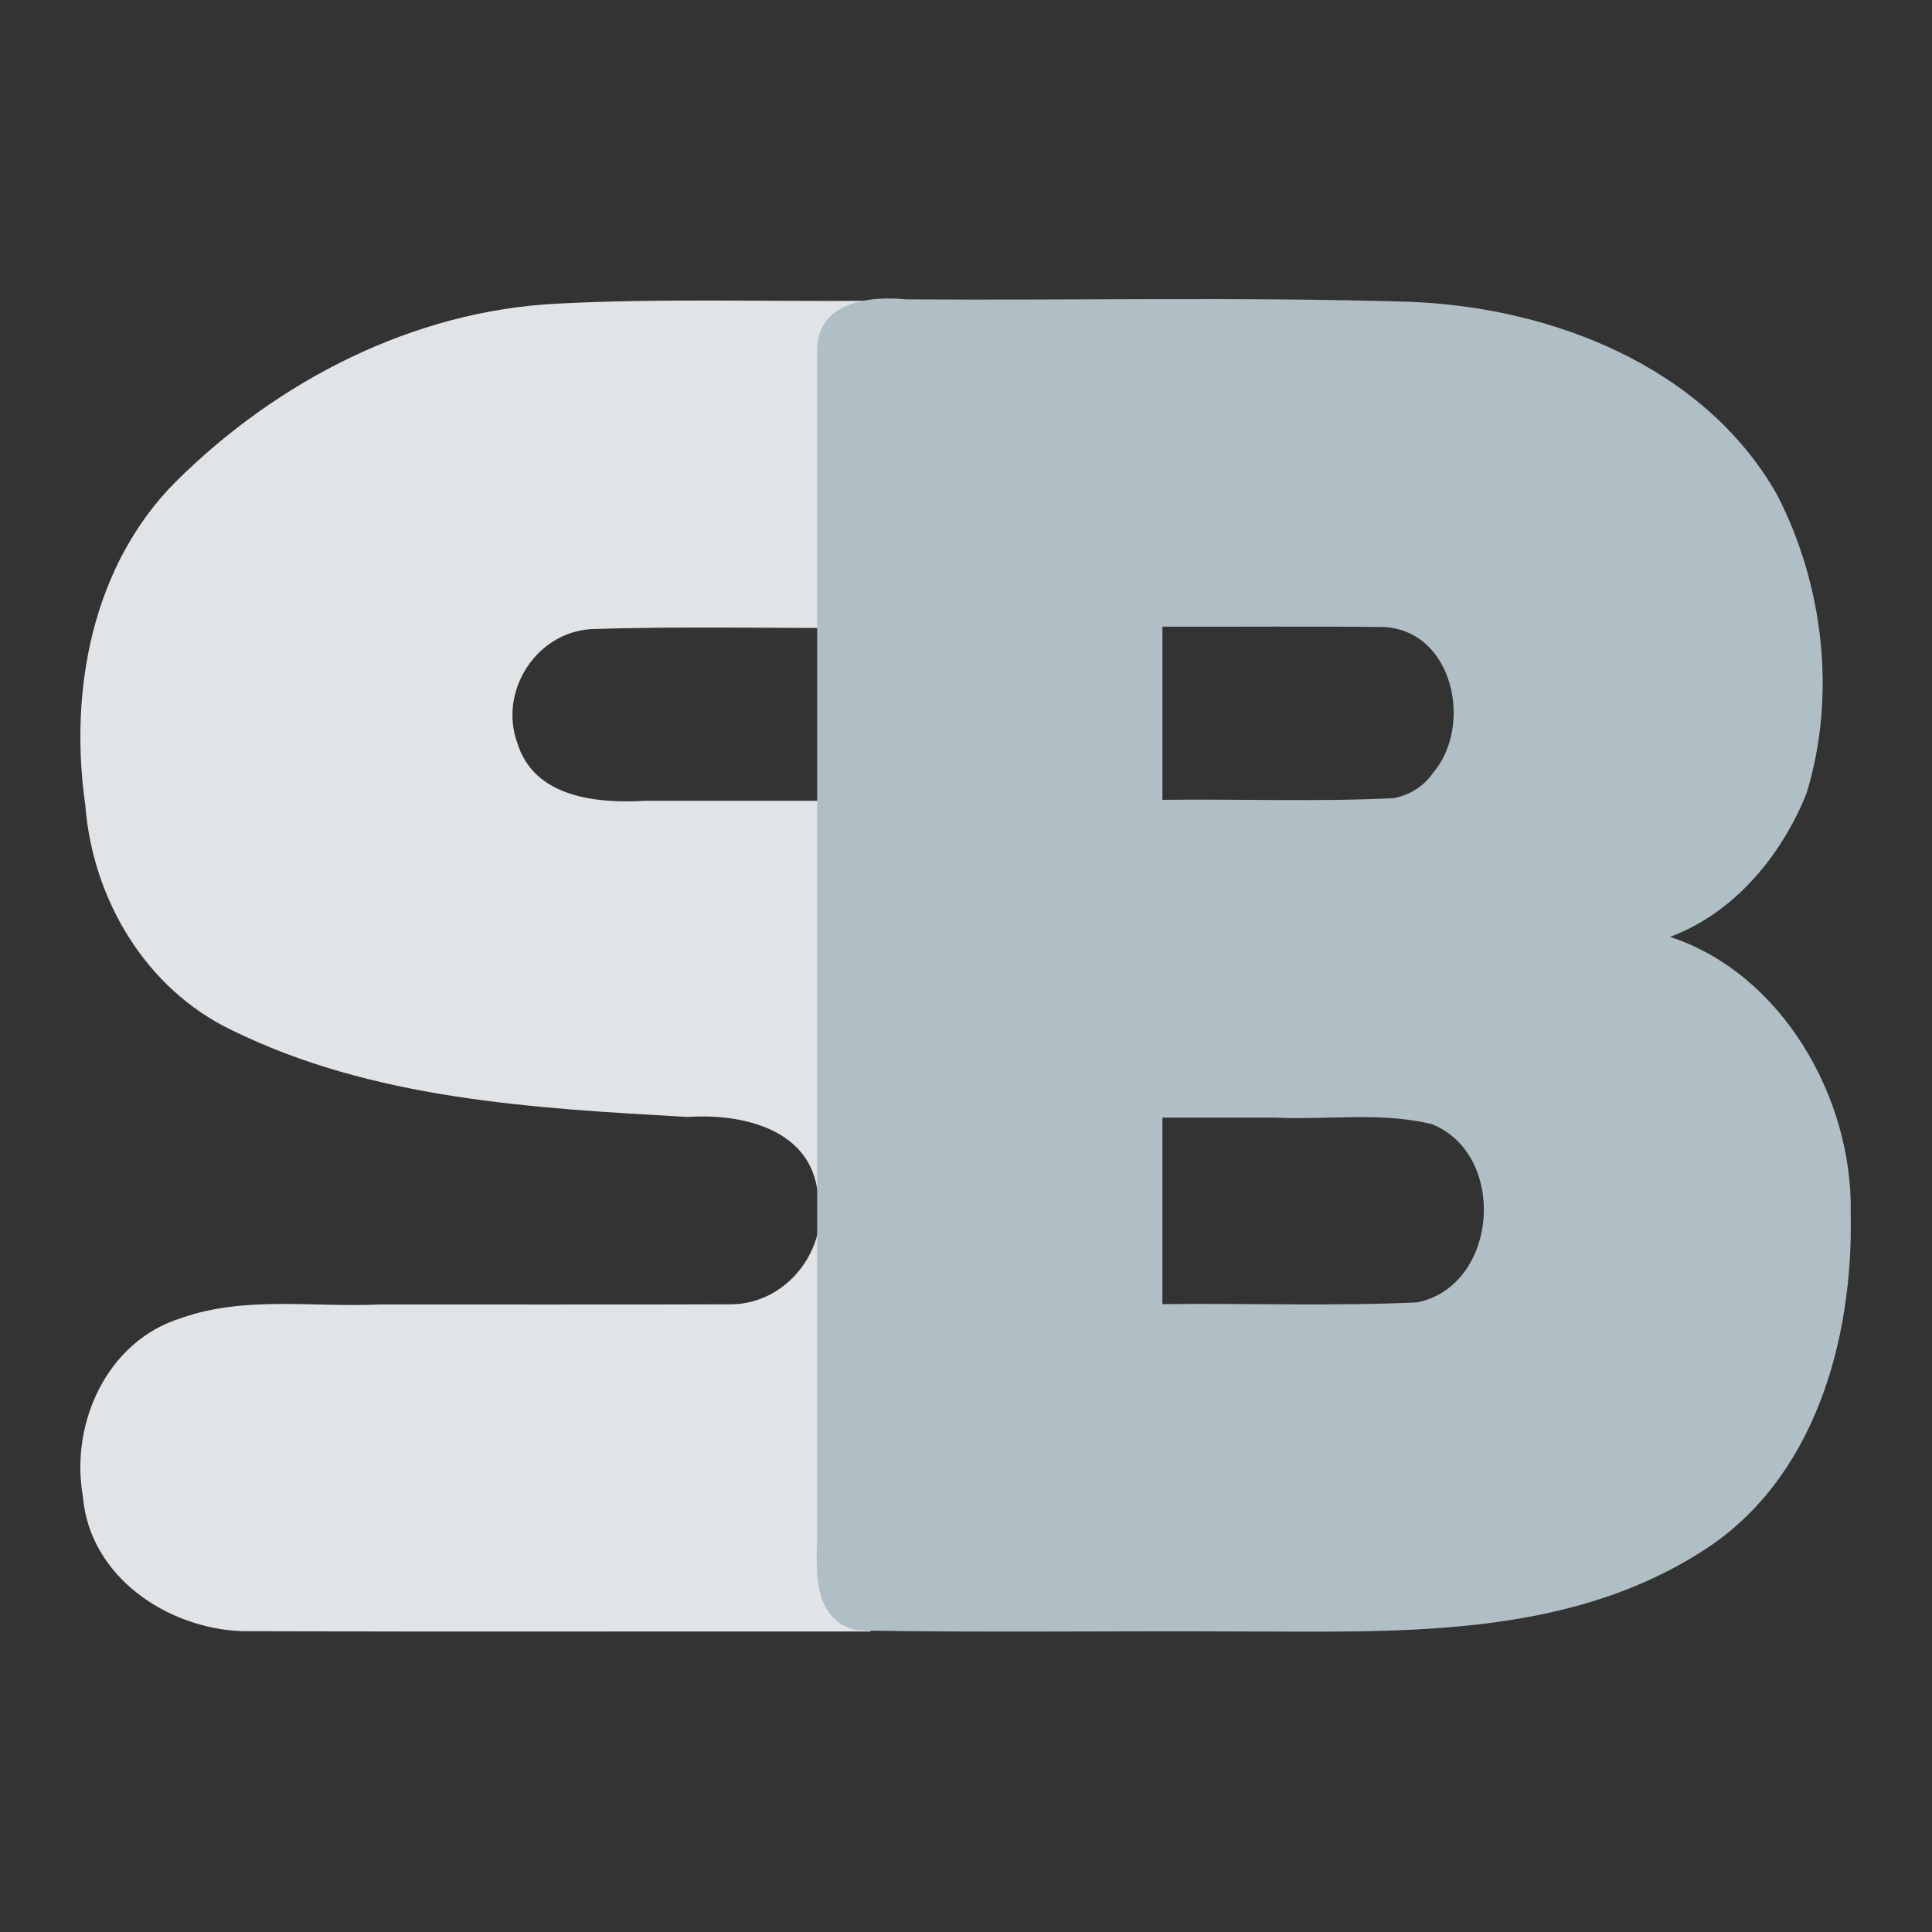
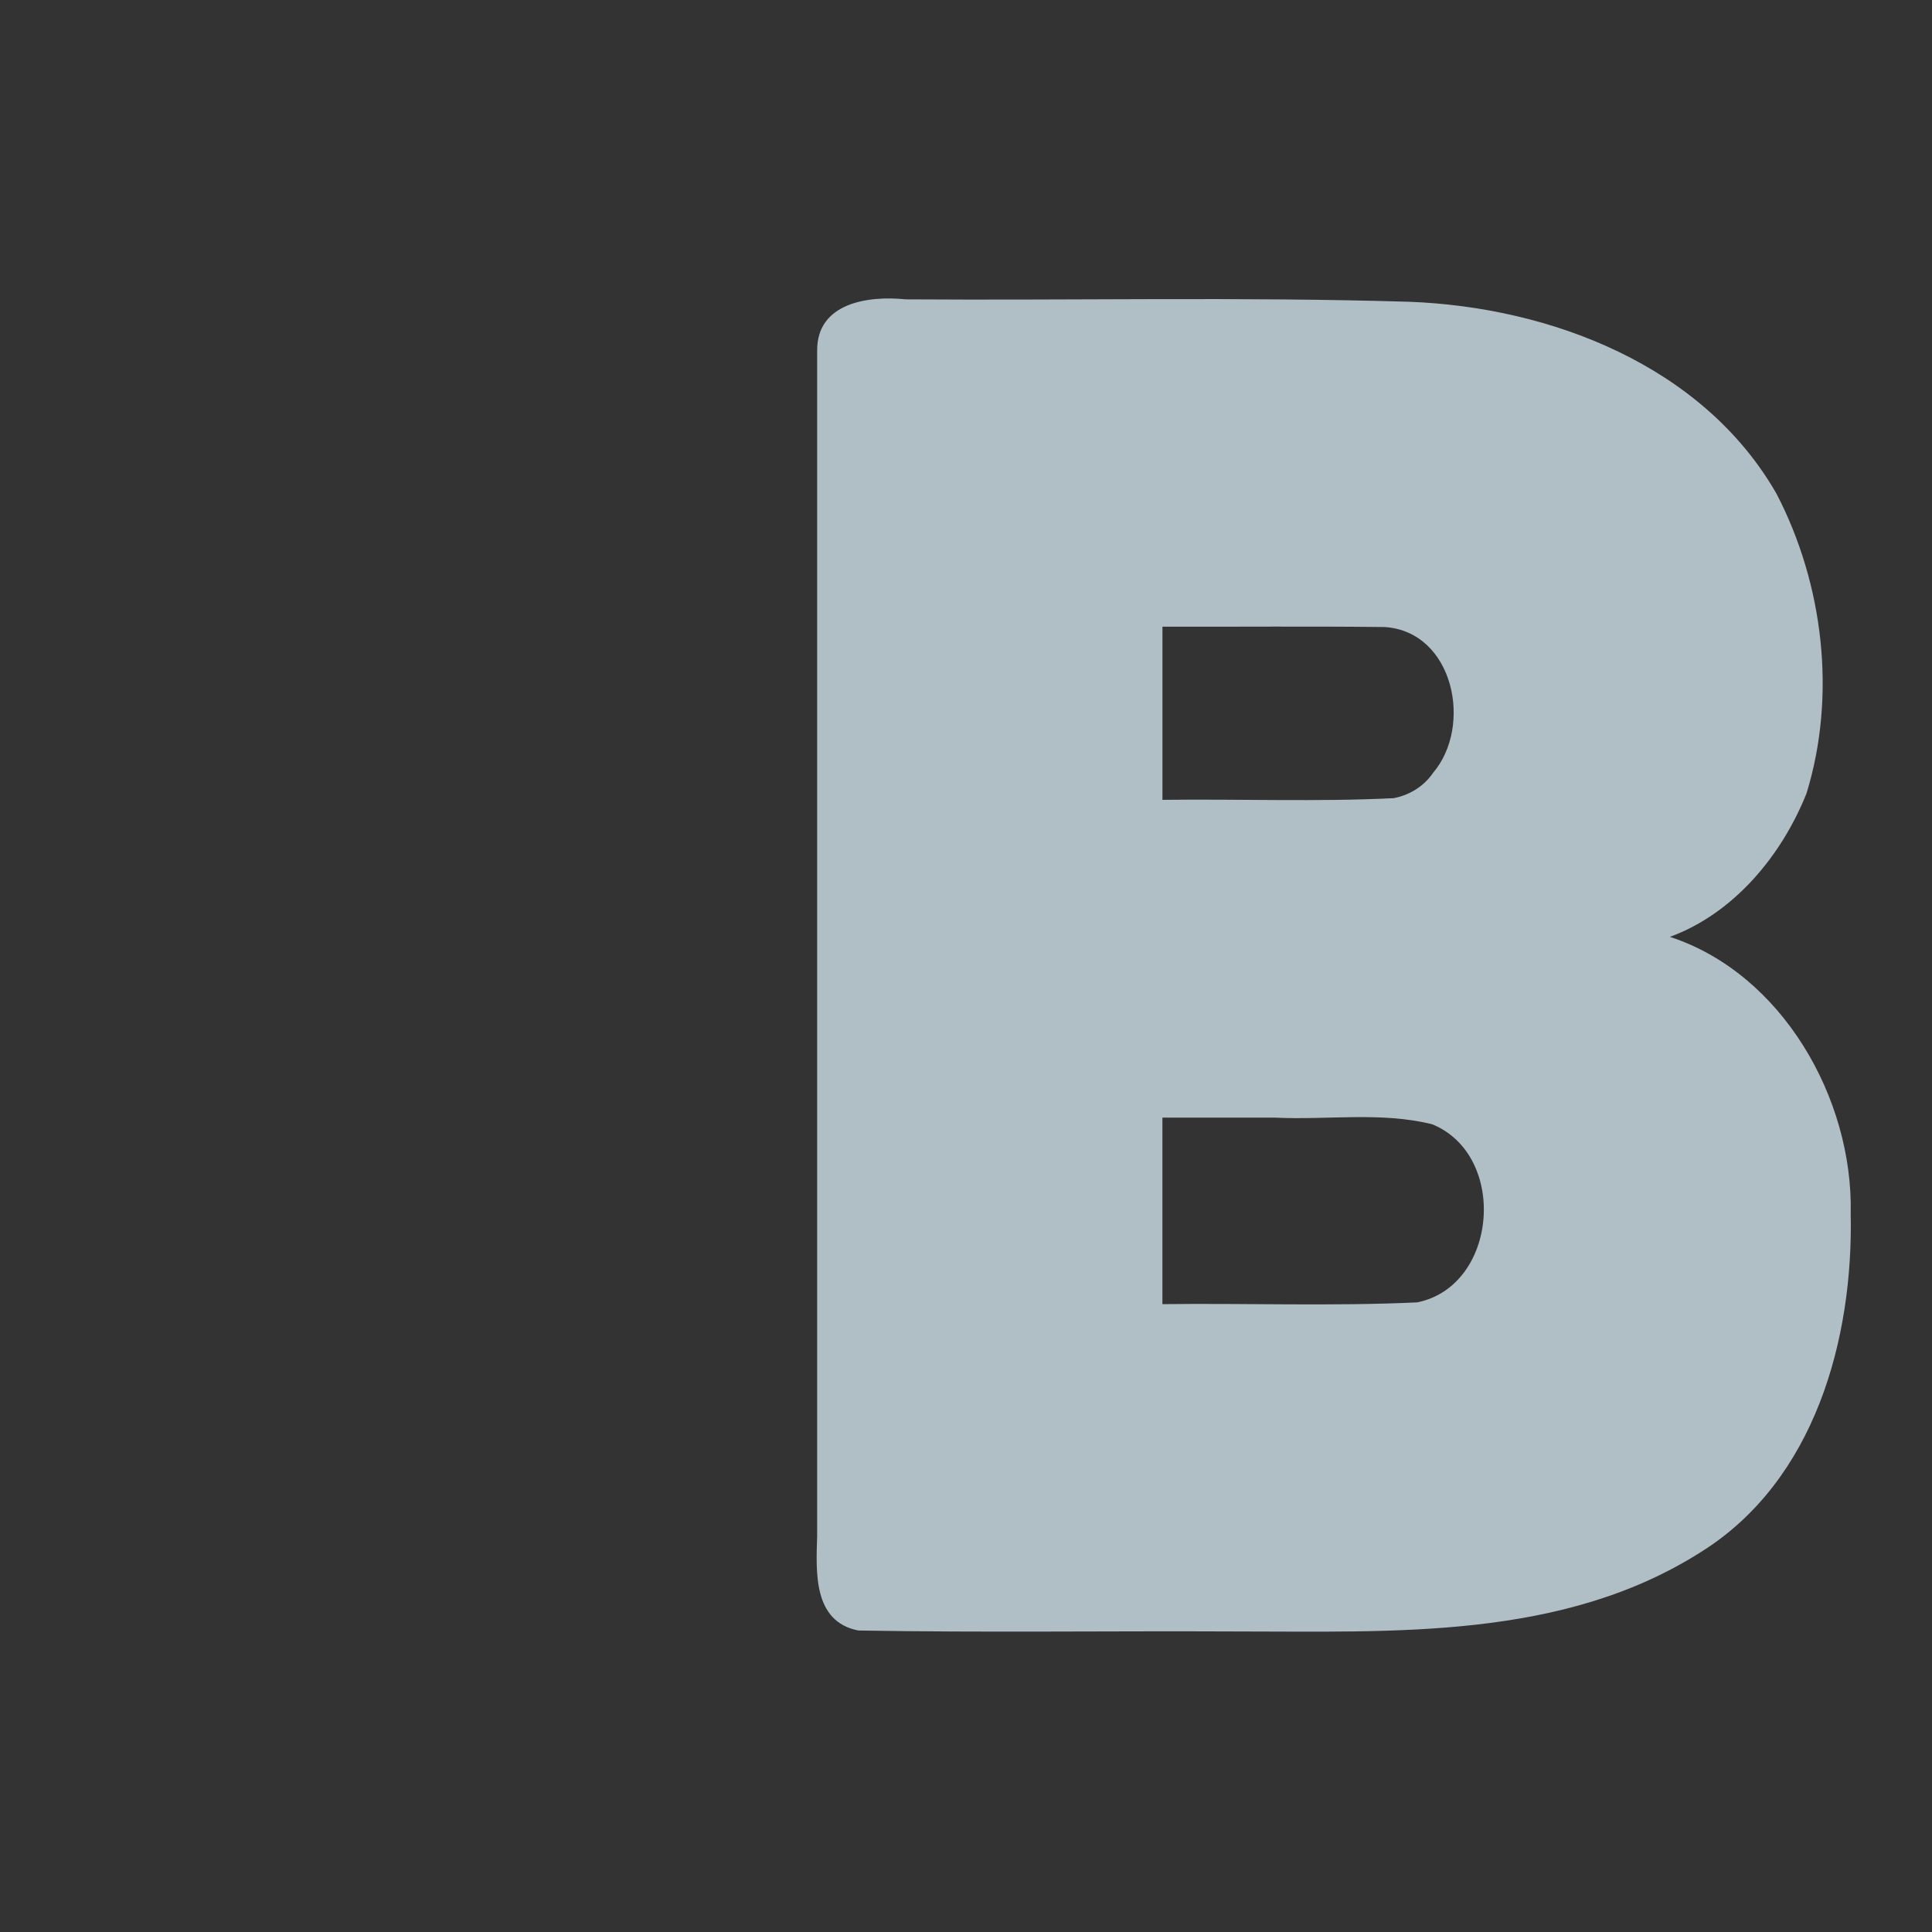
<svg xmlns="http://www.w3.org/2000/svg" width="24" height="24" version="1.1" viewBox="0 0 24 24">
  <rect x="0" y="0" width="24" height="24" fill="#333333" stroke="none" />
-   <path transform="matrix(.574 0 0 .574 43.247 21.243)" d="m-56.502-19.679v17.979c-4.534-0.005-9.069 0.009-13.603-0.007-1.625-0.059-3.3-1.187-3.443-2.909-0.284-1.58 0.516-3.367 2.119-3.865 1.379-0.491 2.861-0.23 4.293-0.296 2.528-0.003 5.057 0.005 7.585-0.004 1.289 0.01 2.236-1.304 1.888-2.528-0.223-1.305-1.69-1.603-2.804-1.527-3.338-0.189-6.814-0.378-9.864-1.881-1.863-0.891-3.012-2.842-3.166-4.868-0.355-2.468 0.144-5.176 1.955-6.996 2.197-2.184 5.142-3.707 8.27-3.857 2.254-0.117 4.513-0.041 6.77-0.062v7.077c-2.013 0.019-4.03-0.038-6.04 0.029-1.198 0.067-2.01 1.345-1.607 2.461 0.365 1.195 1.735 1.317 2.791 1.254 1.619 5e-6 3.237 1.1e-5 4.856 1.5e-5z" fill="#eceff1" fill-opacity=".941" />
  <path transform="matrix(.591 0 0 .591 35.418 20.305)" d="m-21.029-8.865c0.06 2.655-0.754 5.621-3.125 7.116-2.921 1.869-6.491 1.682-9.816 1.684-2.638-0.013-5.279 0.026-7.915-0.02-0.958-0.184-0.891-1.233-0.868-1.981v-24.919c-0.009-1.012 1.082-1.161 1.86-1.08 3.528 0.025 7.059-0.055 10.586 0.051 2.977 0.112 6.179 1.344 7.72 4.037 0.989 1.903 1.262 4.238 0.63 6.295-0.521 1.306-1.525 2.522-2.871 3.017 2.361 0.773 3.846 3.395 3.8 5.8zm-14.467-2v3.92c1.784-0.022 3.572 0.046 5.353-0.037 1.699-0.34 1.915-3.087 0.32-3.743-1.071-0.268-2.203-0.087-3.302-0.14-0.79-1e-5 -1.581-2.1e-5 -2.371-3.2e-5zm5.683-7.24c0.85-0.987 0.441-2.973-1.006-3.072-1.558-0.019-3.118-3e-3 -4.676-0.008v3.64c1.619-0.021 3.243 0.044 4.858-0.035 0.329-0.061 0.634-0.248 0.825-0.525z" fill="#b0bec5" />
</svg>